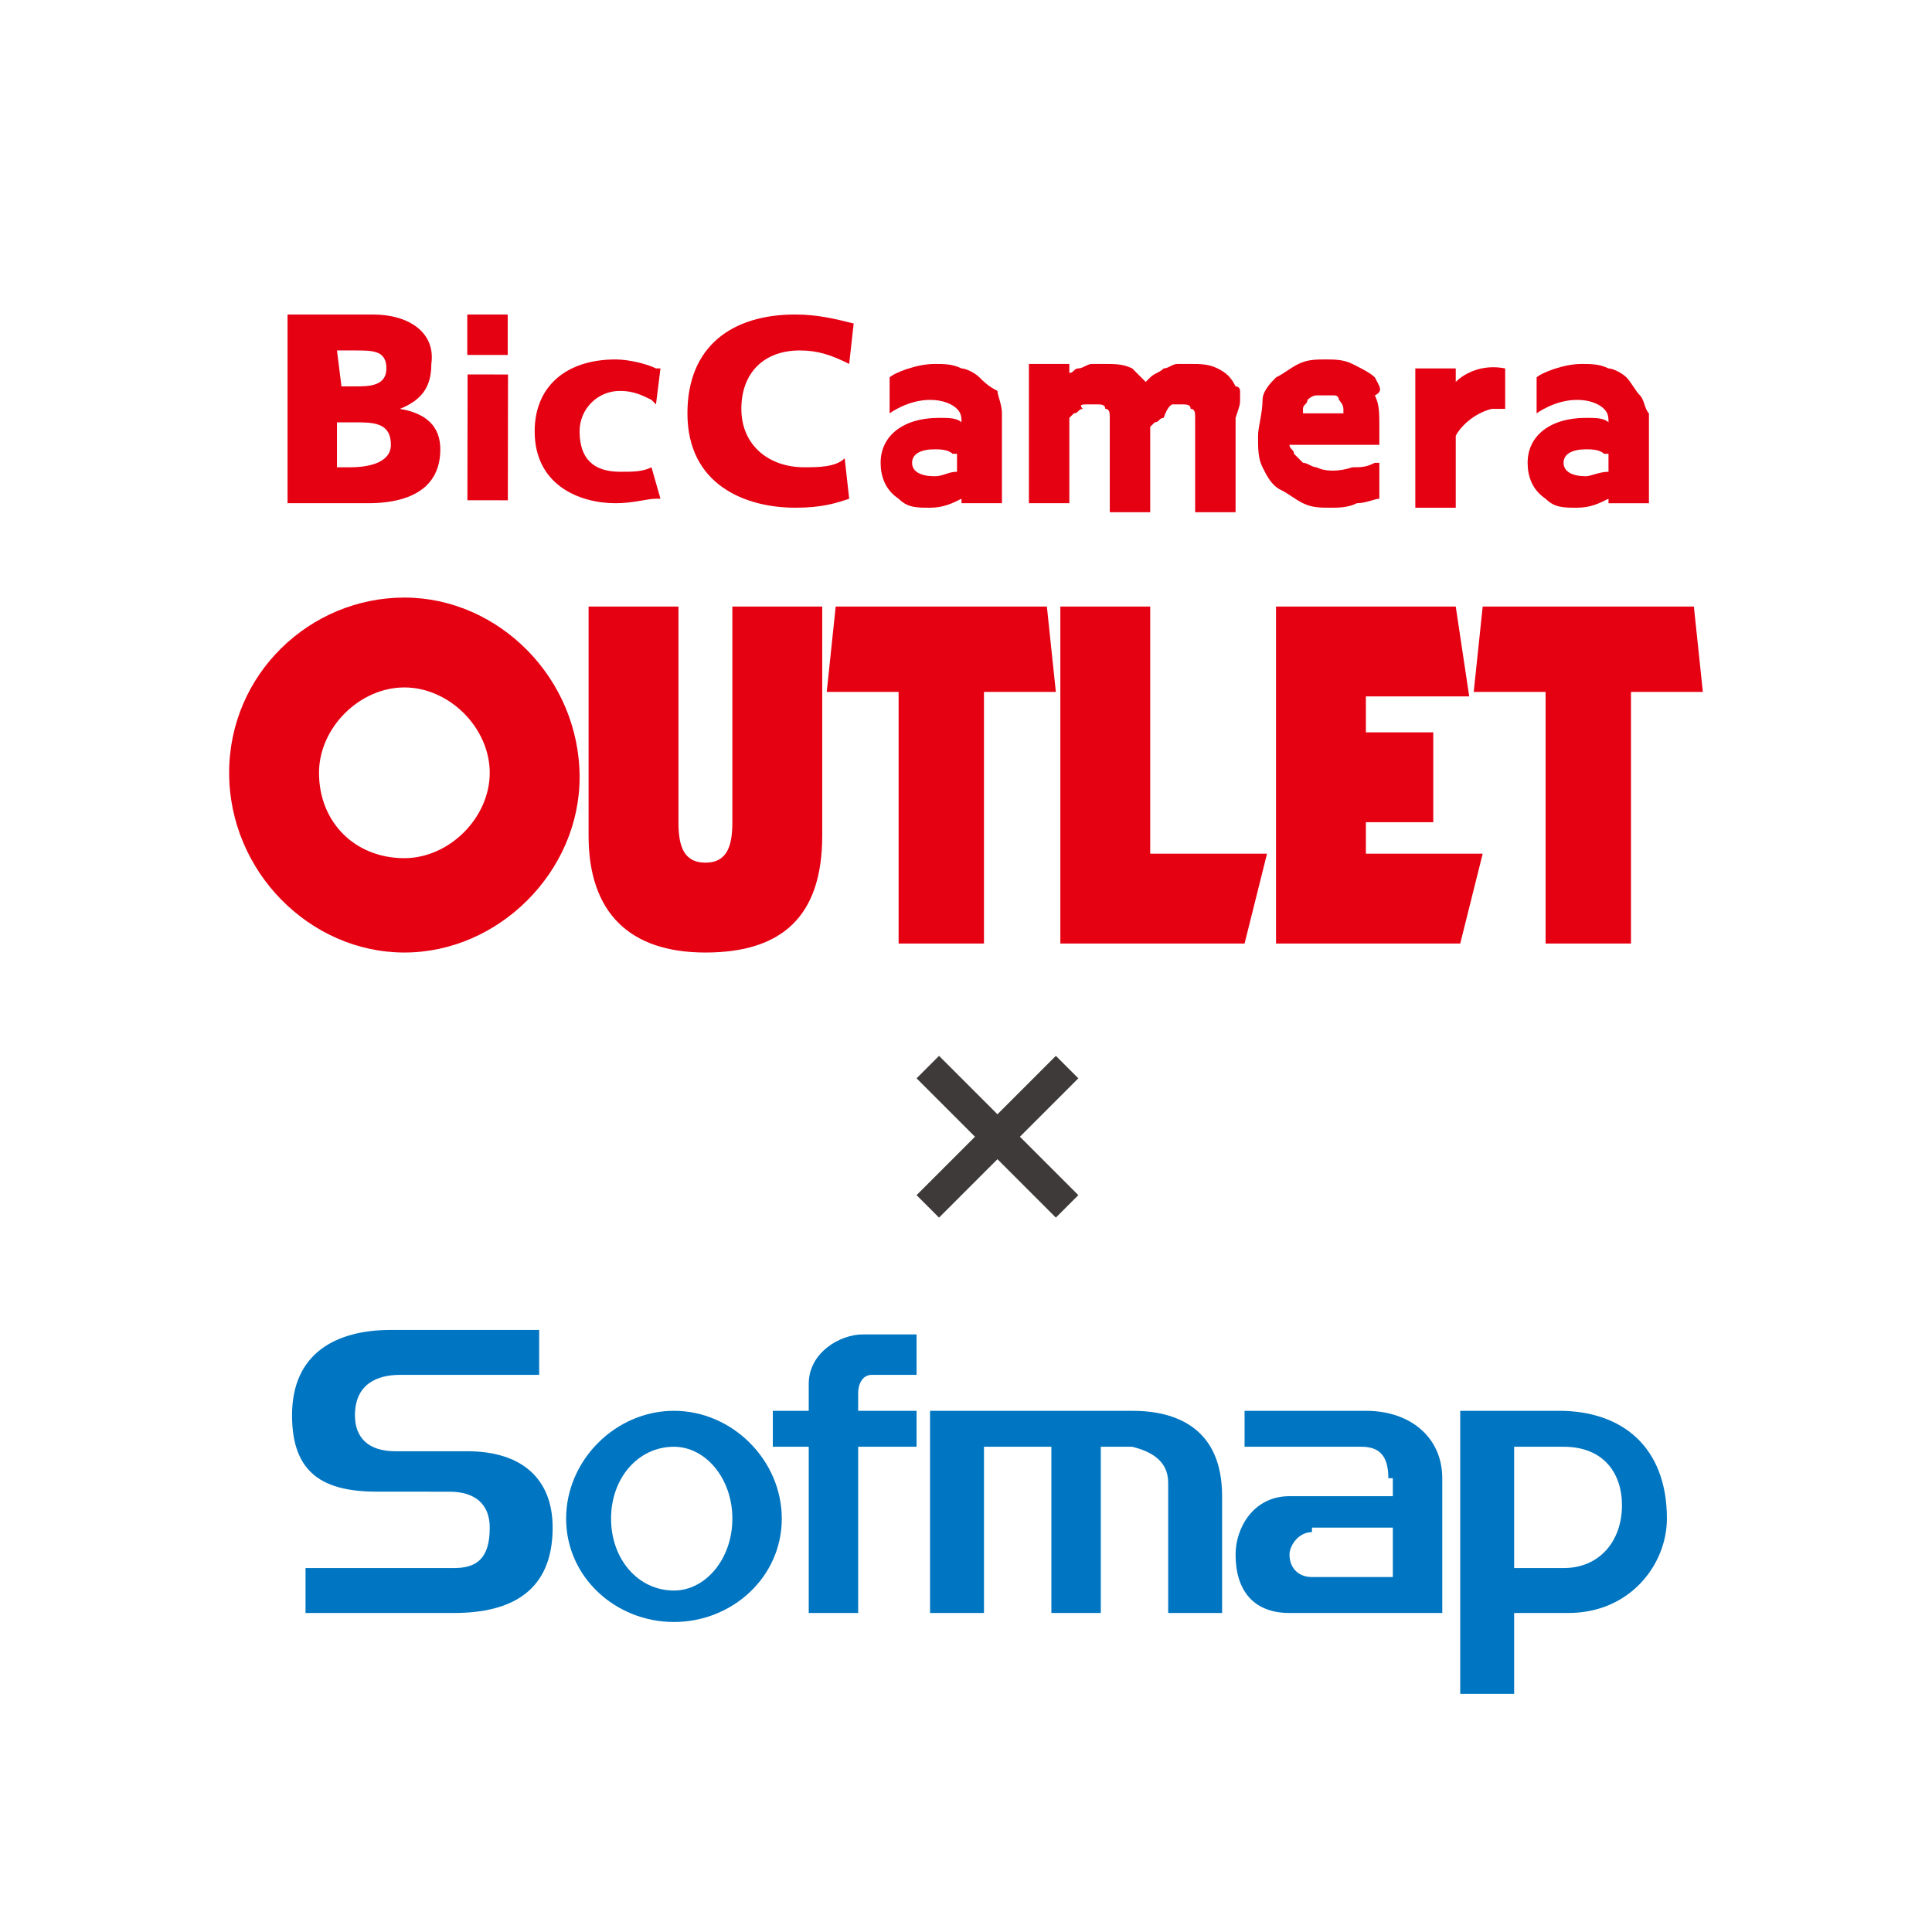
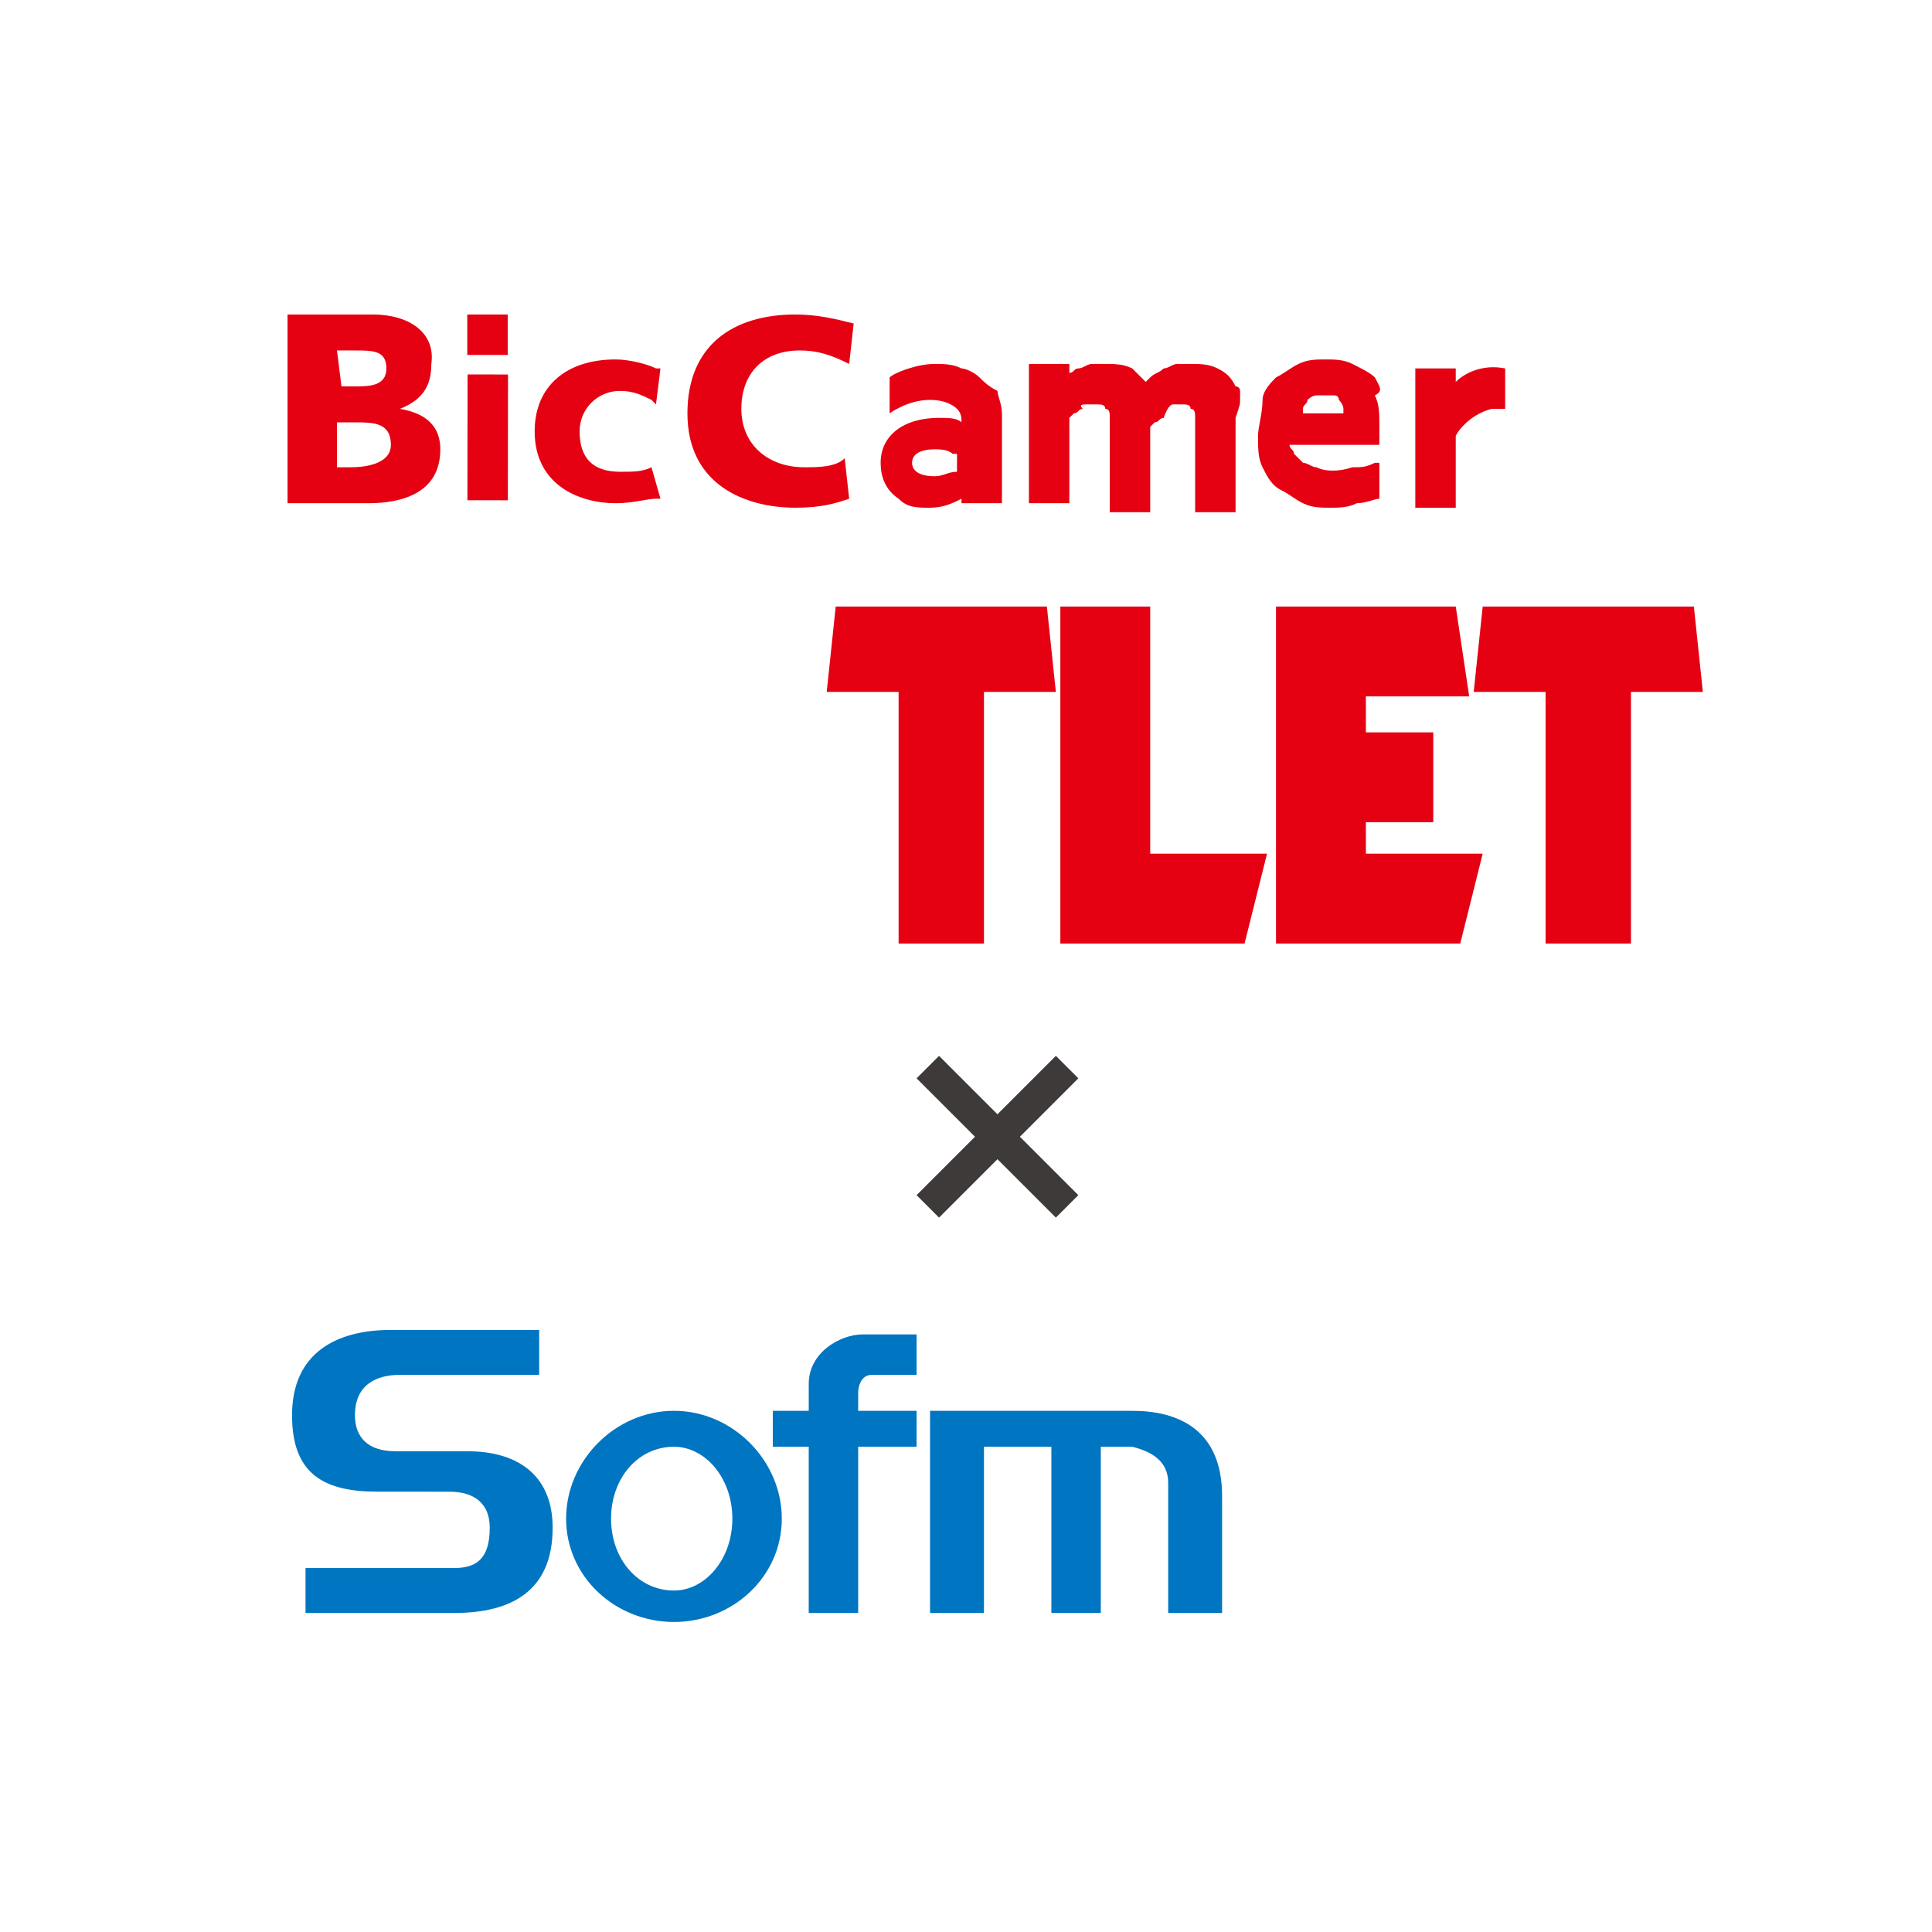
<svg xmlns="http://www.w3.org/2000/svg" version="1.1" id="レイヤー_1" x="0px" y="0px" viewBox="0 0 43 43" style="enable-background:new 0 0 43 43;" xml:space="preserve">
  <style type="text/css">
	.st0{fill-opacity:0;}
	.st1{fill:#E50012;}
	.st2{fill:#0075C1;}
	.st3{fill:#3E3A39;}
</style>
  <g id="レイヤー_2_1_">
    <g id="レイヤー_1-2">
      <circle class="st0" cx="21.5" cy="21.5" r="21.5" />
    </g>
  </g>
  <g>
    <g>
      <g>
        <g>
-           <path class="st1" d="M9,15.3c-1,0-1.9,0.9-1.9,1.9c0,1.1,0.8,1.9,1.9,1.9c1,0,1.9-0.9,1.9-1.9C10.9,16.2,10,15.3,9,15.3 M9,21.2      c-2.1,0-3.9-1.8-3.9-4c0-2.2,1.8-3.9,3.9-3.9c2.1,0,3.9,1.8,3.9,4C12.9,19.4,11.1,21.2,9,21.2" />
-           <path class="st1" d="M13.1,13.5l2,0l0,4.8c0,0.5,0.1,0.9,0.6,0.9c0.5,0,0.6-0.4,0.6-0.9l0-4.8h2l0,5.1c0,1.8-0.9,2.6-2.6,2.6      c-1.7,0-2.6-0.9-2.6-2.6L13.1,13.5" />
          <polyline class="st1" points="18.6,13.5 23.3,13.5 23.5,15.4 21.9,15.4 21.9,21 20,21 20,15.4 18.4,15.4 18.6,13.5     " />
          <polyline class="st1" points="23.6,13.5 25.6,13.5 25.6,19 28.2,19 27.7,21 23.6,21 23.6,13.5     " />
          <polyline class="st1" points="28.4,13.5 32.4,13.5 32.7,15.5 30.4,15.5 30.4,16.3 31.9,16.3 31.9,18.3 30.4,18.3 30.4,19 33,19       32.5,21 28.4,21 28.4,13.5     " />
          <polyline class="st1" points="33,13.5 37.7,13.5 37.9,15.4 36.3,15.4 36.3,21 34.4,21 34.4,15.4 32.8,15.4 33,13.5     " />
        </g>
        <g>
          <path class="st1" d="M32.4,8.5V8.2l-0.9,0l0,3.1h0.9l0-1.6c0.1-0.2,0.4-0.5,0.8-0.6c0.1,0,0.2,0,0.3,0l0-0.9      C33,8.1,32.6,8.3,32.4,8.5z" />
          <polygon class="st1" points="10.4,7.9 11.3,7.9 11.3,7 10.4,7     " />
          <rect x="9.5" y="9.3" transform="matrix(1.267533e-03 -1 1 1.267533e-03 1.091 20.622)" class="st1" width="2.8" height="0.9" />
          <path class="st1" d="M8.9,9.1L8.9,9.1c0.5-0.2,0.7-0.5,0.7-1C9.7,7.4,9.1,7,8.3,7L6.4,7l0,4.2l1.8,0c0.7,0,1.6-0.2,1.6-1.2      C9.8,9.5,9.5,9.2,8.9,9.1 M7.5,7.8l0.4,0c0.4,0,0.7,0,0.7,0.4c0,0.4-0.4,0.4-0.7,0.4l-0.3,0L7.5,7.8 M7.8,10.4H7.5l0-1l0.4,0      c0.4,0,0.8,0,0.8,0.5C8.7,10.3,8.2,10.4,7.8,10.4" />
          <path class="st1" d="M14.5,10.4c-0.2,0.1-0.4,0.1-0.7,0.1c-0.6,0-0.9-0.3-0.9-0.9c0-0.5,0.4-0.9,0.9-0.9c0.3,0,0.5,0.1,0.7,0.2      L14.6,9l0.1-0.8l-0.1,0C14.4,8.1,14,8,13.7,8c-1.1,0-1.8,0.6-1.8,1.6c0,1.2,1,1.6,1.8,1.6c0.4,0,0.7-0.1,0.9-0.1l0.1,0      L14.5,10.4L14.5,10.4z" />
          <path class="st1" d="M17.9,10.4c-0.8,0-1.4-0.5-1.4-1.3c0-0.8,0.5-1.3,1.3-1.3c0.4,0,0.7,0.1,1.1,0.3L19,7.2      C18.6,7.1,18.2,7,17.7,7c-1.4,0-2.4,0.7-2.4,2.2c0,1.6,1.3,2.1,2.4,2.1c0.6,0,0.9-0.1,1.2-0.2l-0.1-0.9      C18.6,10.4,18.2,10.4,17.9,10.4z" />
          <path class="st1" d="M27.6,8.9L27.6,8.9c0-0.1,0-0.1,0-0.2c0,0,0-0.1-0.1-0.1c-0.1-0.2-0.2-0.3-0.4-0.4      c-0.2-0.1-0.4-0.1-0.6-0.1c-0.1,0-0.2,0-0.3,0c-0.1,0-0.2,0.1-0.3,0.1c-0.1,0.1-0.2,0.1-0.3,0.2c0,0-0.1,0.1-0.1,0.1      c-0.1-0.1-0.2-0.2-0.3-0.3c-0.2-0.1-0.4-0.1-0.6-0.1c-0.1,0-0.2,0-0.3,0c-0.1,0-0.2,0.1-0.3,0.1c-0.1,0-0.1,0.1-0.2,0.1V8.1      l-0.9,0l0,3.1l0.9,0l0-1.9c0,0,0.1-0.1,0.1-0.1c0.1,0,0.1-0.1,0.2-0.1C24,9,24.1,9,24.2,9c0.1,0,0.1,0,0.2,0      c0.1,0,0.2,0,0.2,0.1c0.1,0,0.1,0.1,0.1,0.2c0,0,0,0.1,0,0.1c0,0,0,0.1,0,0.2l0,1.8l0.9,0l0-1.9c0,0,0.1-0.1,0.1-0.1      c0.1,0,0.1-0.1,0.2-0.1C26,9,26.1,9,26.1,9c0.1,0,0.1,0,0.2,0c0.1,0,0.2,0,0.2,0.1c0.1,0,0.1,0.1,0.1,0.2c0,0,0,0.1,0,0.1      c0,0.1,0,0.1,0,0.2l0,1.8l0.9,0l0-1.9c0-0.1,0-0.2,0-0.2C27.6,9,27.6,9,27.6,8.9z" />
          <path class="st1" d="M21.8,8.4c-0.1-0.1-0.3-0.2-0.4-0.2c-0.2-0.1-0.4-0.1-0.6-0.1c-0.4,0-0.9,0.2-1,0.3l0,0.8      c0,0,0.4-0.3,0.9-0.3c0.3,0,0.5,0.1,0.6,0.2c0.1,0.1,0.1,0.2,0.1,0.3c-0.1-0.1-0.3-0.1-0.5-0.1c-0.8,0-1.3,0.4-1.3,1      c0,0.3,0.1,0.6,0.4,0.8c0.2,0.2,0.4,0.2,0.7,0.2c0.3,0,0.5-0.1,0.7-0.2v0.1l0.9,0c0,0,0-1.8,0-2c0-0.2-0.1-0.4-0.1-0.5      C22,8.6,21.9,8.5,21.8,8.4 M20.8,10.6c-0.3,0-0.5-0.1-0.5-0.3c0-0.2,0.2-0.3,0.5-0.3c0.1,0,0.3,0,0.4,0.1l0.1,0l0,0.4      C21.1,10.5,21,10.6,20.8,10.6" />
-           <path class="st1" d="M36.5,8.8c-0.1-0.1-0.2-0.3-0.3-0.4c-0.1-0.1-0.3-0.2-0.4-0.2c-0.2-0.1-0.4-0.1-0.6-0.1      c-0.4,0-0.9,0.2-1,0.3l0,0.8c0,0,0.4-0.3,0.9-0.3c0.3,0,0.5,0.1,0.6,0.2c0.1,0.1,0.1,0.2,0.1,0.3c-0.1-0.1-0.3-0.1-0.5-0.1      c-0.8,0-1.3,0.4-1.3,1c0,0.3,0.1,0.6,0.4,0.8c0.2,0.2,0.4,0.2,0.7,0.2c0.3,0,0.5-0.1,0.7-0.2l0,0.1l0.9,0c0,0,0-1.8,0-2      C36.6,9.1,36.6,8.9,36.5,8.8 M35.3,10.6c-0.3,0-0.5-0.1-0.5-0.3c0-0.2,0.2-0.3,0.5-0.3c0.1,0,0.3,0,0.4,0.1l0.1,0v0.4      C35.6,10.5,35.4,10.6,35.3,10.6" />
          <path class="st1" d="M30.6,8.4L30.6,8.4c-0.1-0.1-0.3-0.2-0.5-0.3c-0.2-0.1-0.4-0.1-0.6-0.1c-0.2,0-0.4,0-0.6,0.1      c-0.2,0.1-0.3,0.2-0.5,0.3c-0.1,0.1-0.3,0.3-0.3,0.5C28.1,9.2,28,9.5,28,9.7c0,0.3,0,0.5,0.1,0.7c0.1,0.2,0.2,0.4,0.4,0.5      c0.2,0.1,0.3,0.2,0.5,0.3c0.2,0.1,0.4,0.1,0.6,0.1c0.2,0,0.4,0,0.6-0.1c0.2,0,0.4-0.1,0.5-0.1l0-0.8l-0.1,0      c-0.2,0.1-0.3,0.1-0.5,0.1c-0.3,0.1-0.6,0.1-0.8,0c-0.1,0-0.2-0.1-0.3-0.1c-0.1-0.1-0.1-0.1-0.2-0.2c0-0.1-0.1-0.1-0.1-0.2l2,0      l0-0.1c0-0.1,0-0.2,0-0.3c0-0.3,0-0.5-0.1-0.7C30.8,8.7,30.7,8.6,30.6,8.4 M29,9.2c0,0,0-0.1,0-0.1c0-0.1,0.1-0.1,0.1-0.2      c0,0,0.1-0.1,0.2-0.1c0.1,0,0.1,0,0.2,0c0.1,0,0.1,0,0.2,0c0.1,0,0.1,0.1,0.1,0.1c0,0,0.1,0.1,0.1,0.2c0,0,0,0.1,0,0.1L29,9.2" />
        </g>
      </g>
      <g>
        <path class="st2" d="M10.1,35.9c1.3,0,2.2-0.5,2.2-1.9c0-1.1-0.7-1.7-1.9-1.7H8.8c-0.6,0-0.9-0.3-0.9-0.8c0-0.7,0.5-0.9,1-0.9H12     v-1H8.7c-1.2,0-2.2,0.5-2.2,1.9c0,1.3,0.7,1.7,1.9,1.7H10c0.6,0,0.9,0.3,0.9,0.8c0,0.7-0.3,0.9-0.8,0.9H6.8v1H10.1z" />
        <path class="st2" d="M20.4,29.7h-1.2c-0.5,0-1.2,0.4-1.2,1.1v0.6h-0.8v0.8H18v3.7h1.1v-3.7h1.3v-0.8h-1.3V31     c0-0.2,0.1-0.4,0.3-0.4h1V29.7z" />
        <path class="st2" d="M26,33v2.9h1.2v-2.6c0-1.5-1-1.9-2-1.9h-4.5v4.5h1.2v-3.7h1.5v3.7h1.1v-3.7h0.7C25.6,32.3,26,32.5,26,33z" />
-         <path class="st2" d="M30.9,32.9c0-0.5-0.2-0.7-0.6-0.7h-2.6v-0.8h2.7c1,0,1.7,0.6,1.7,1.5v3h-3.4c-0.8,0-1.2-0.5-1.2-1.3     c0-0.6,0.4-1.3,1.2-1.3h2.3V32.9 M29.2,34.1c-0.3,0-0.5,0.3-0.5,0.5c0,0.3,0.2,0.5,0.5,0.5h1.8v-1.1H29.2z" />
-         <path class="st2" d="M33.7,35v-2.8h1.1c0.9,0,1.3,0.6,1.3,1.3c0,0.8-0.5,1.4-1.3,1.4H33.7 M33.7,35.9h1.2c1.4,0,2.2-1.1,2.2-2.1     c0-1.6-1-2.4-2.4-2.4h-2.2v6.3h1.2V35.9z" />
        <path class="st2" d="M17.4,33.8c0,1.3-1.1,2.3-2.4,2.3c-1.3,0-2.4-1-2.4-2.3c0-1.3,1.1-2.4,2.4-2.4     C16.3,31.4,17.4,32.5,17.4,33.8 M13.6,33.8c0,0.9,0.6,1.6,1.4,1.6c0.7,0,1.3-0.7,1.3-1.6c0-0.9-0.6-1.6-1.3-1.6     C14.2,32.2,13.6,32.9,13.6,33.8z" />
      </g>
      <g>
        <path class="st3" d="M24,26.6l-0.5,0.5l-1.3-1.3l-1.3,1.3l-0.5-0.5l1.3-1.3L20.4,24l0.5-0.5l1.3,1.3l1.3-1.3L24,24l-1.3,1.3     L24,26.6z" />
      </g>
    </g>
  </g>
</svg>